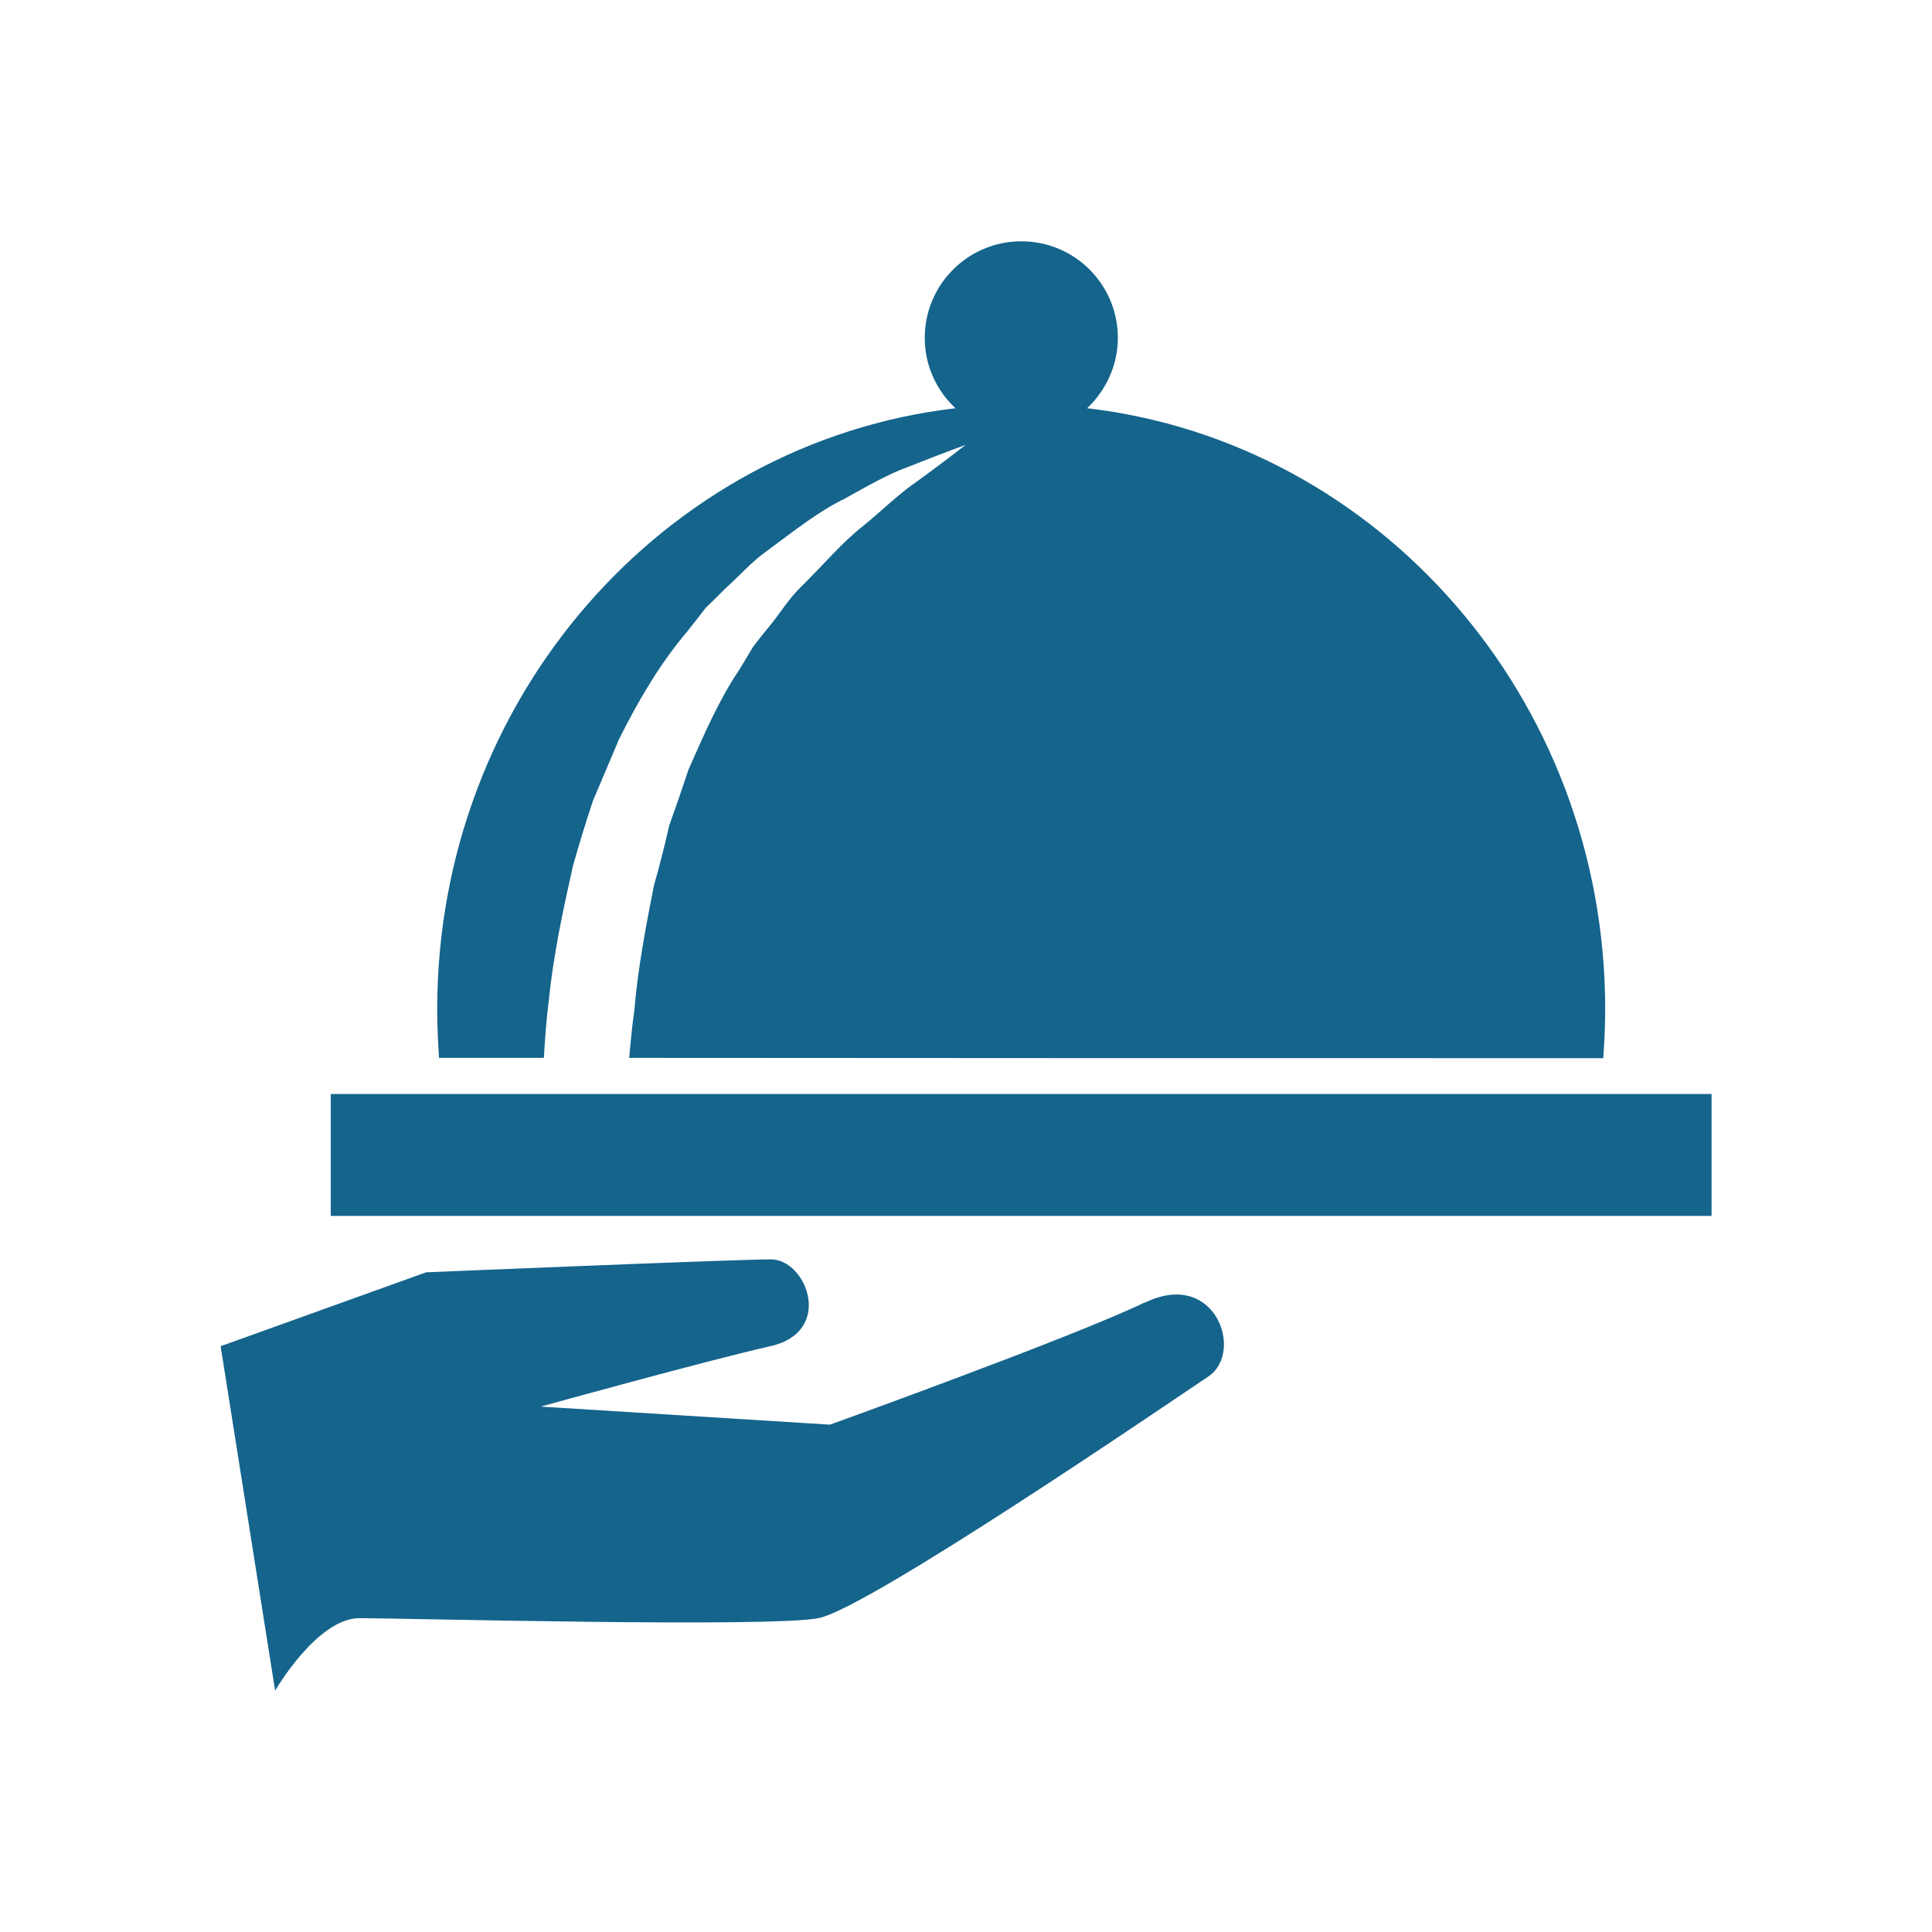
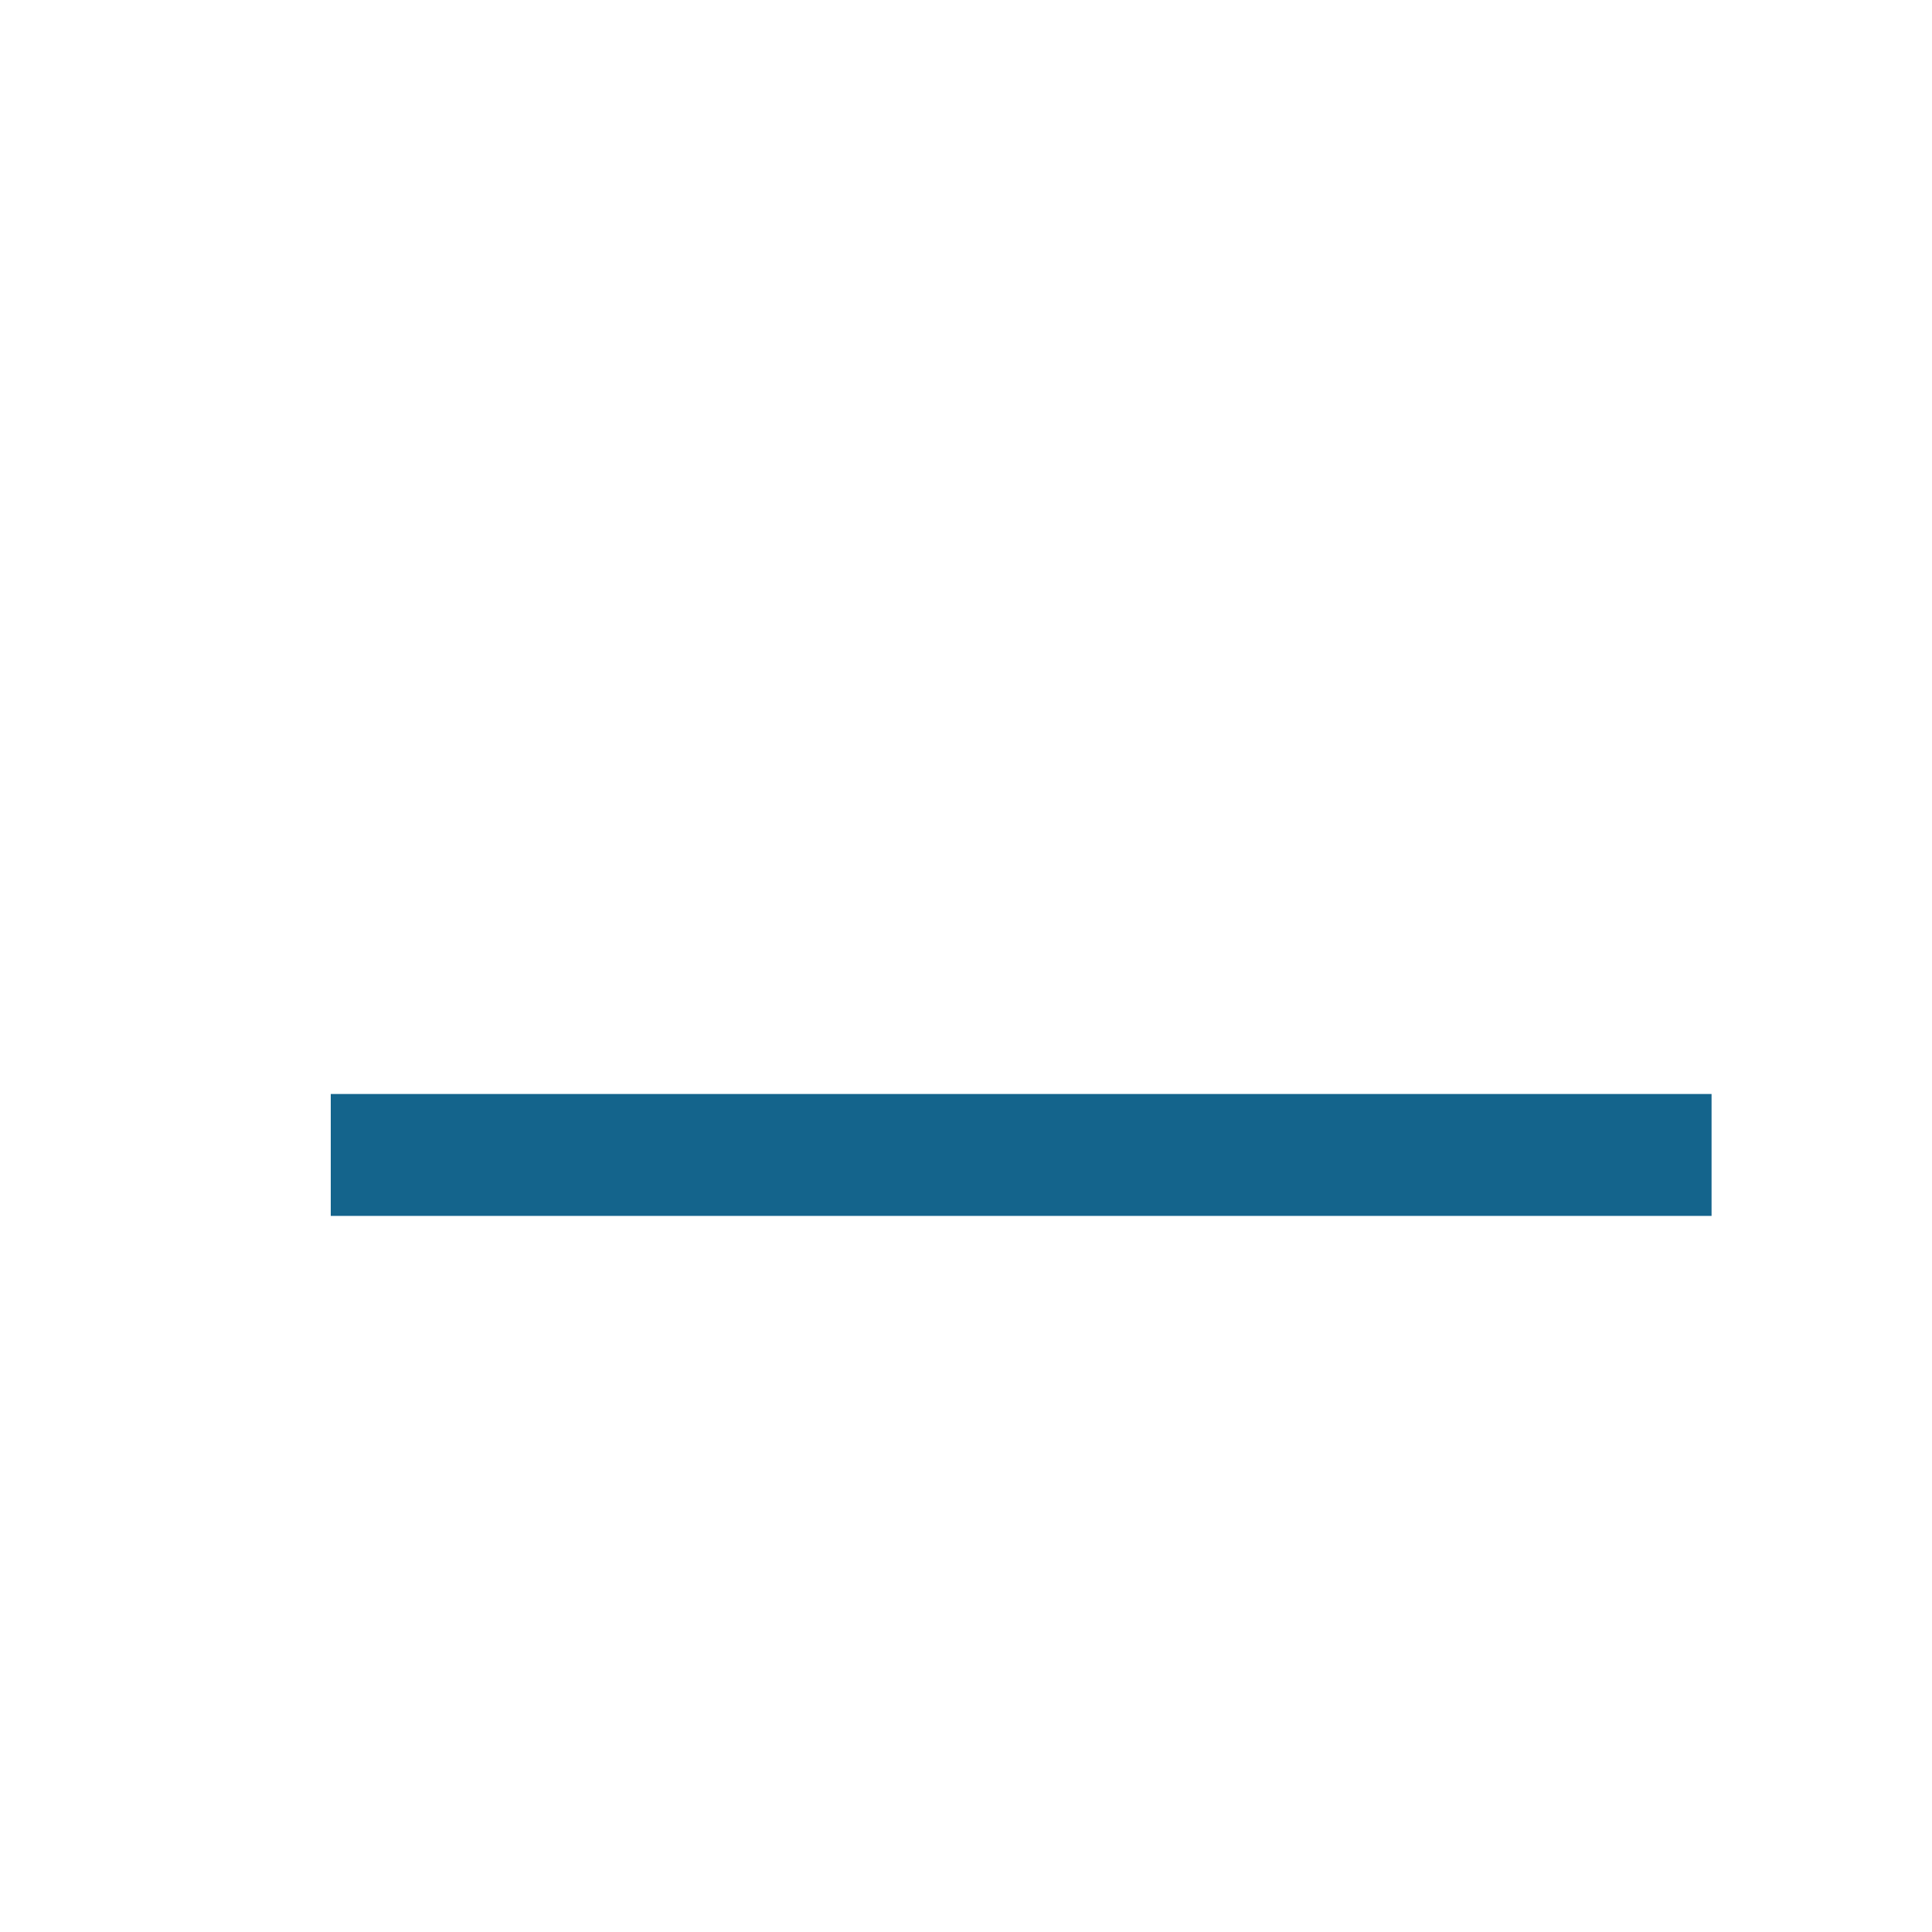
<svg xmlns="http://www.w3.org/2000/svg" id="Capa_1" viewBox="0 0 200 200">
  <defs>
    <style>      .cls-1 {        fill: #14648c;      }    </style>
  </defs>
-   <path class="cls-1" d="M56.3,109.53c.11-1.95.25-3.91.5-5.89.47-4.69,1.48-9.41,2.51-13.99.64-2.29,1.34-4.55,2.07-6.75.92-2.15,1.81-4.3,2.71-6.4,2.04-4.07,4.3-7.9,7.04-11.11.64-.81,1.28-1.62,1.89-2.43.73-.7,1.43-1.4,2.12-2.09,1.45-1.31,2.71-2.74,4.16-3.77,2.9-2.14,5.47-4.19,8.07-5.44,2.52-1.4,4.67-2.63,6.62-3.32,3.8-1.51,5.98-2.29,5.98-2.29,0,0-1.84,1.45-5.08,3.82-1.65,1.09-3.41,2.82-5.53,4.57-2.17,1.68-4.16,4.08-6.5,6.37-1.2,1.17-2.09,2.65-3.21,4.02-.56.67-1.11,1.37-1.67,2.09-.48.79-.95,1.57-1.42,2.37-2.09,3.07-3.66,6.7-5.28,10.36-.64,1.92-1.31,3.88-2.01,5.83-.47,2.07-.98,4.13-1.57,6.17-.84,4.25-1.67,8.58-2.04,13.01-.25,1.62-.36,3.24-.53,4.85,35.28.03,62.62.03,100.84.03.11-1.67.2-3.35.2-5.05,0-32.19-23.46-58.71-53.63-62.23,1.92-1.82,3.18-4.41,3.18-7.28,0-5.53-4.47-10-9.99-10s-10,4.47-10,10c0,2.87,1.23,5.47,3.18,7.28-30.17,3.52-53.65,30.04-53.65,62.23,0,1.68.08,3.35.19,5.02h10.86Z" />
-   <path class="cls-1" d="M118.5,134.83c-7.26,3.52-32.58,12.65-32.58,12.65l-29.95-1.87s17.14-4.75,23.76-6.25c6.67-1.48,3.77-8.99.09-8.99s-35.71,1.34-35.71,1.34l-21.27,7.65,5.64,35.65s4.35-7.5,8.74-7.5,42.37,1,47.51,0c5.17-1.01,36.6-22.51,40.35-25.01,3.77-2.52.72-11.2-6.56-7.65Z" />
  <rect class="cls-1" x="34.24" y="113.25" width="142.94" height="12.62" />
</svg>